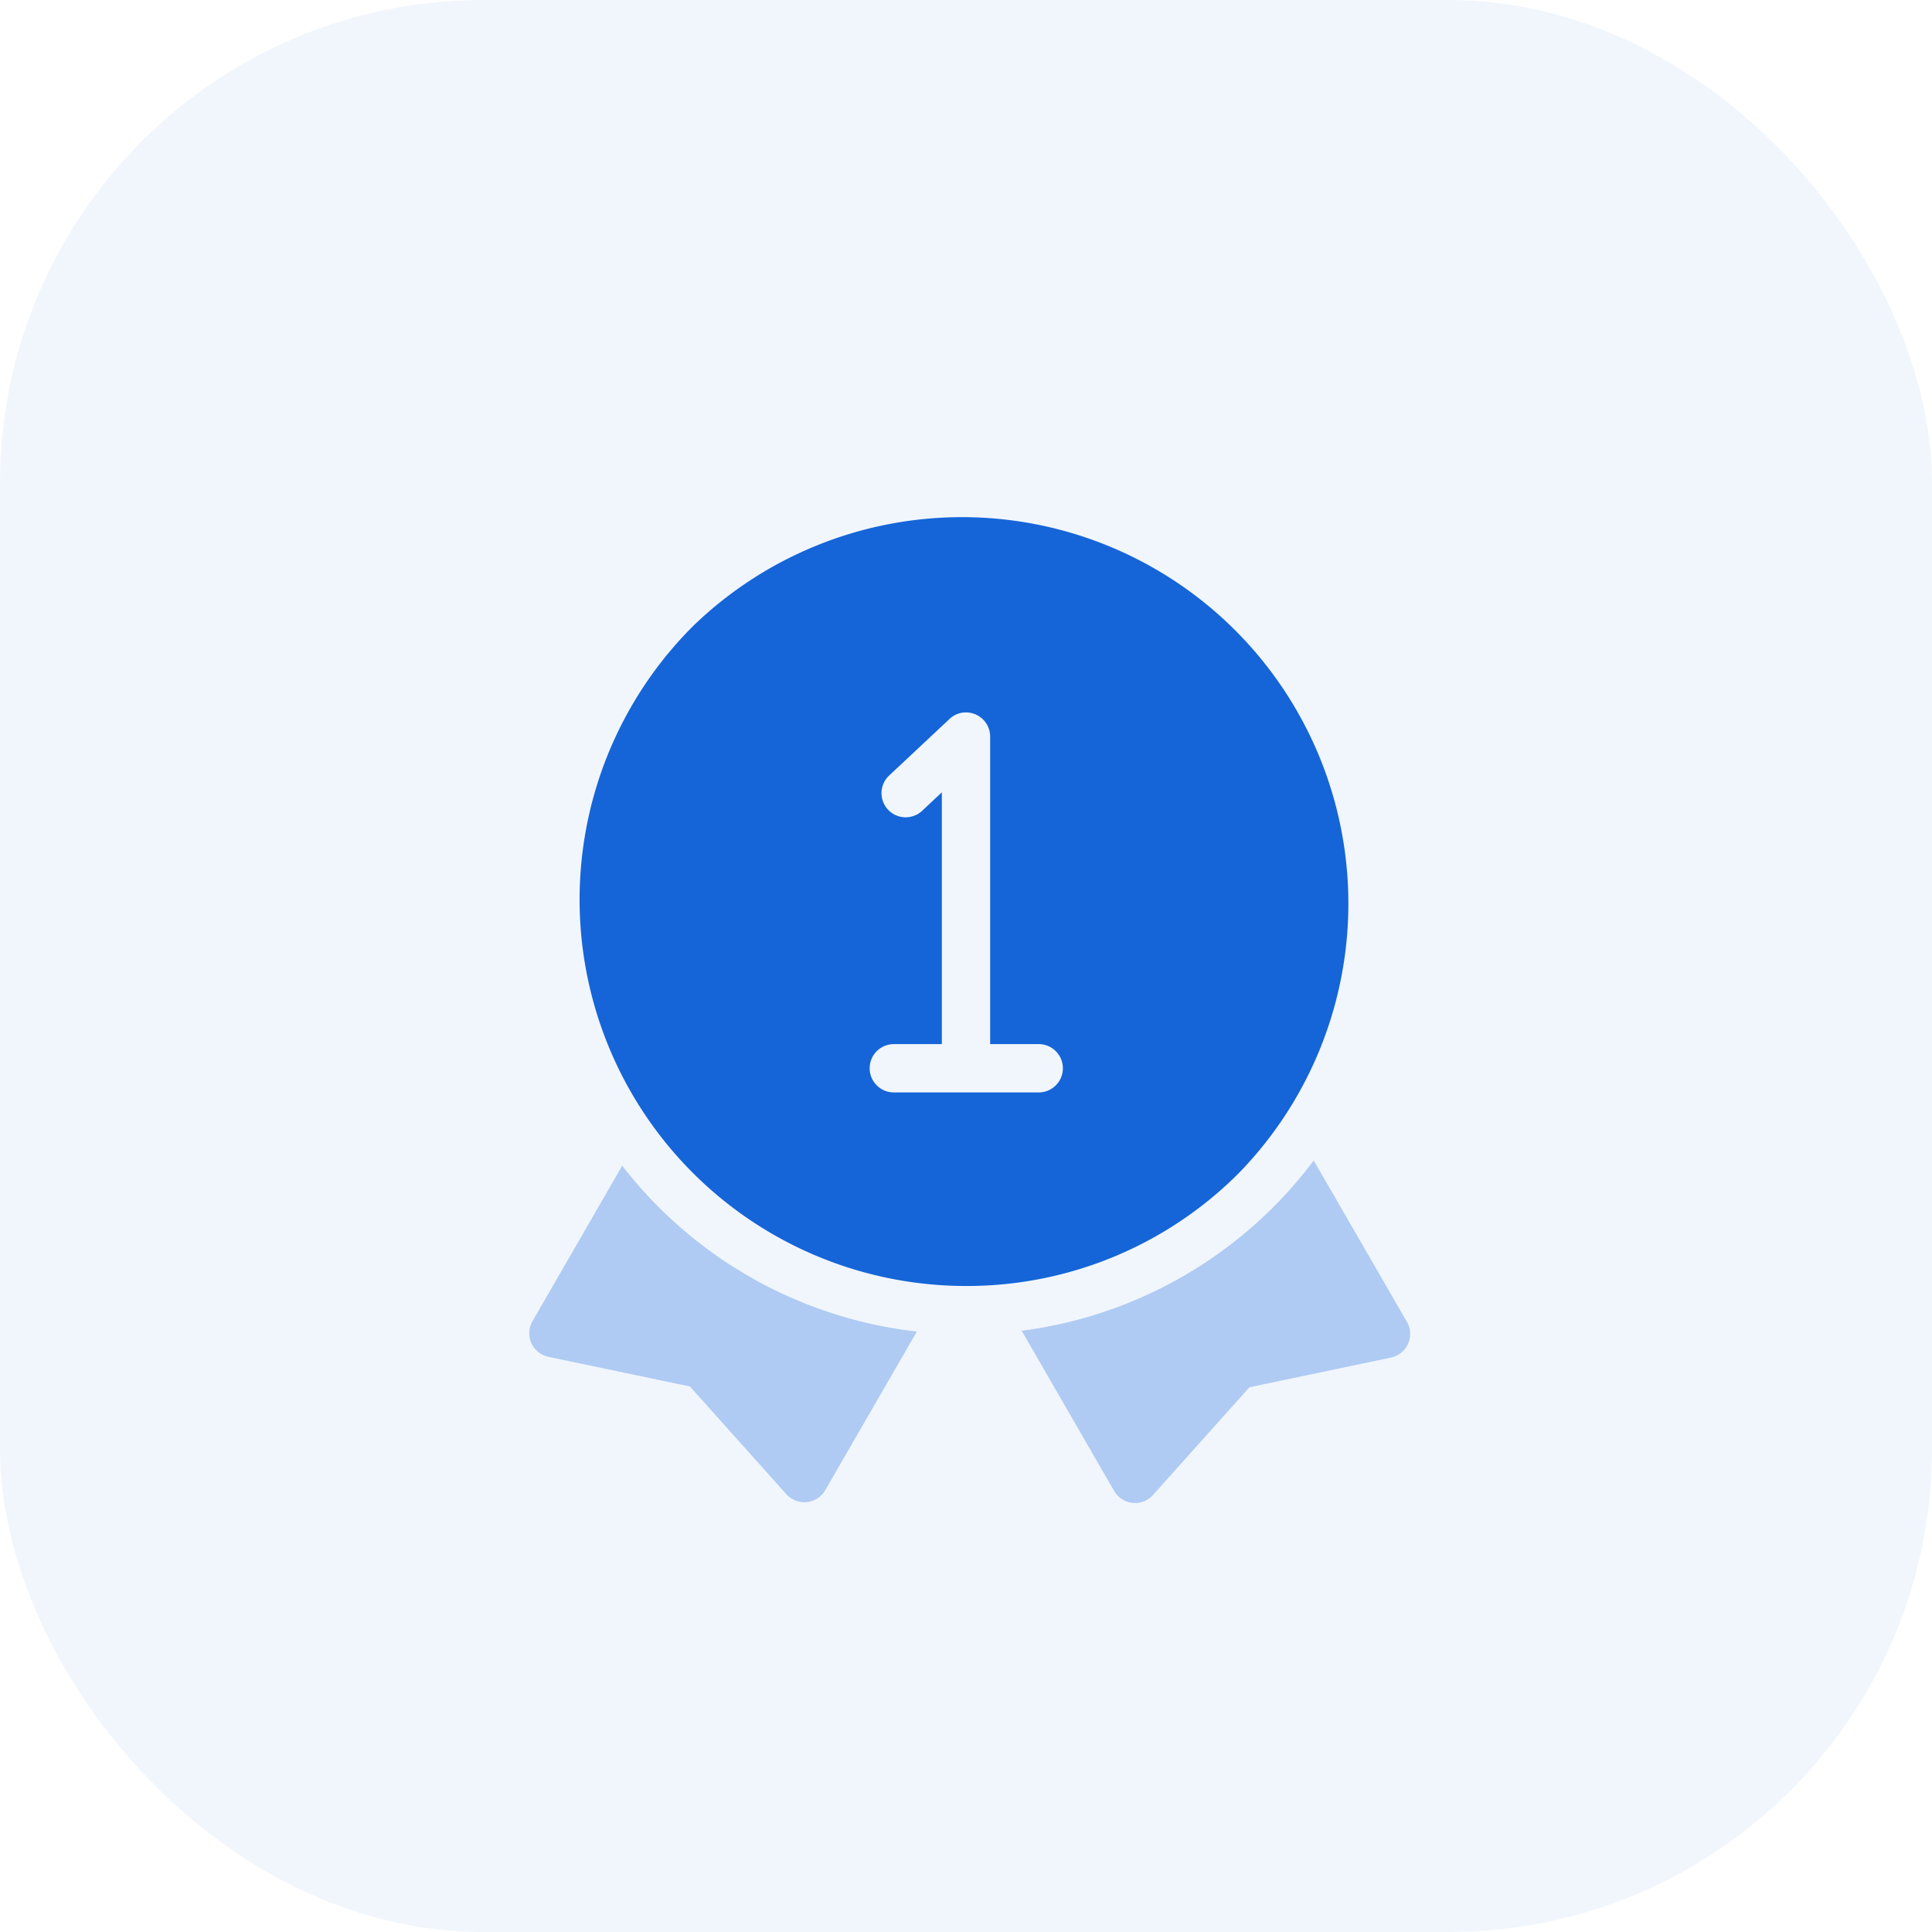
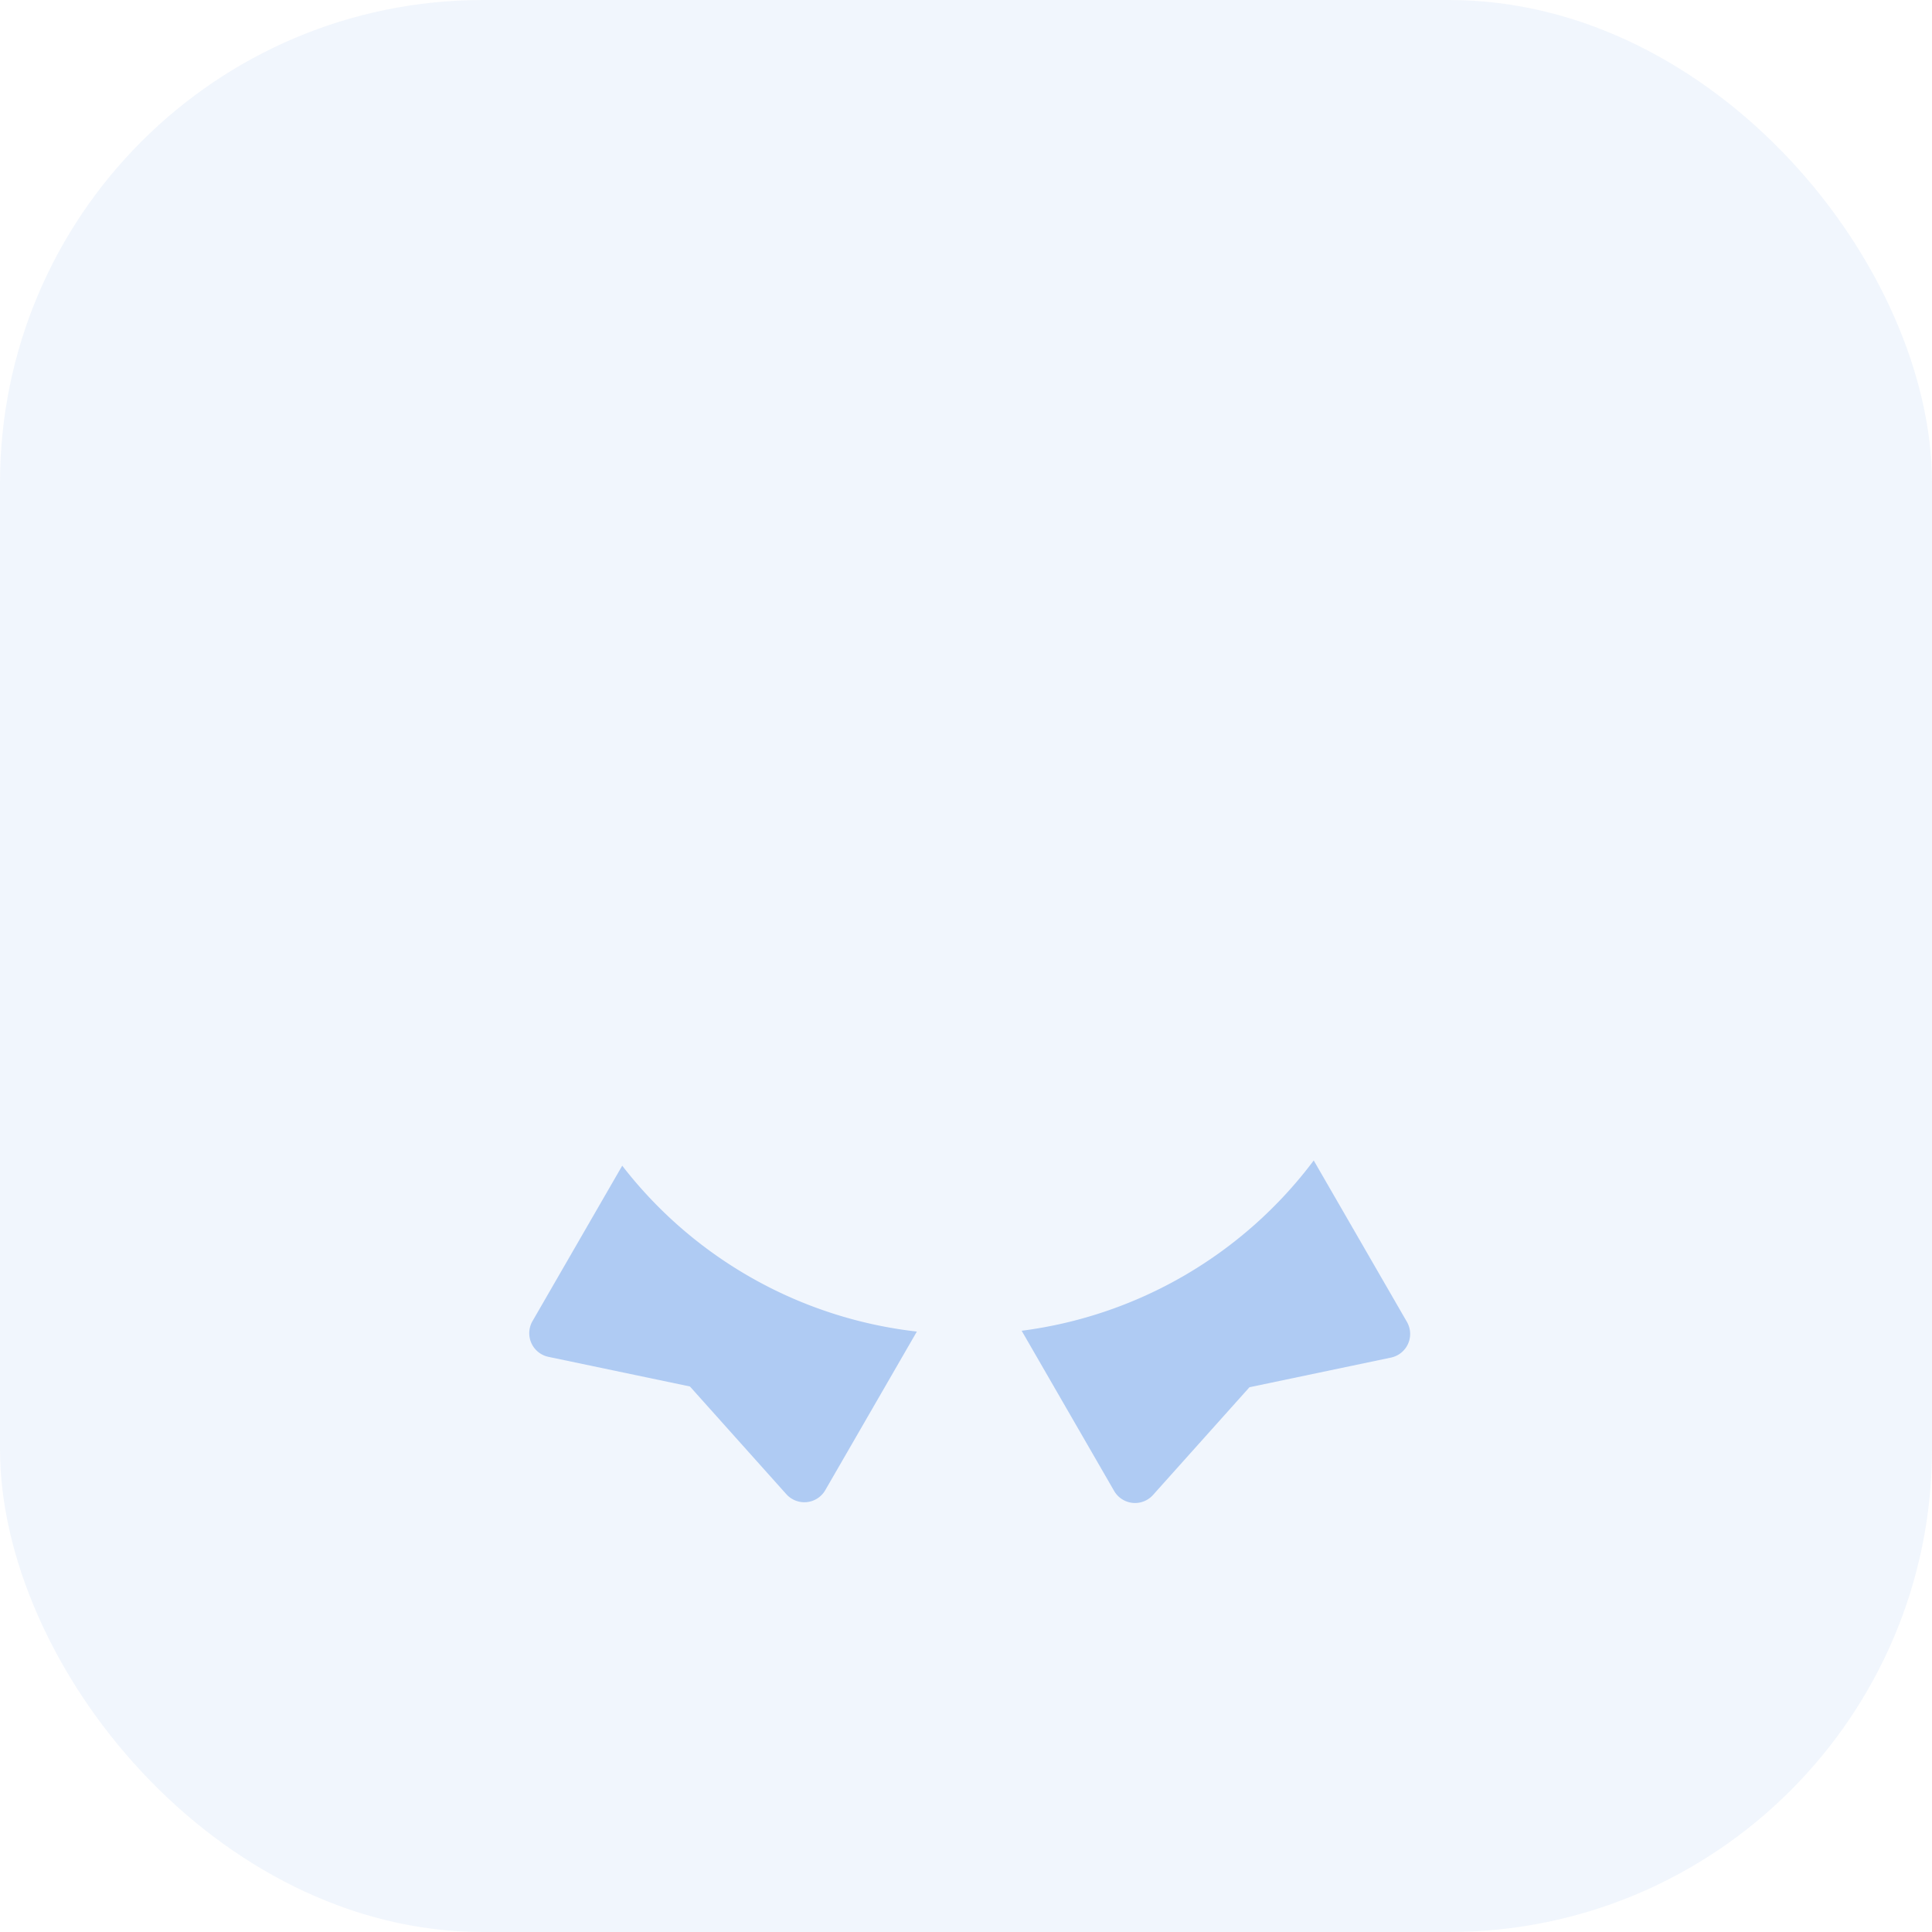
<svg xmlns="http://www.w3.org/2000/svg" id="Icon" width="64" height="64" viewBox="0 0 64 64">
  <g id="Border" opacity="0.06">
    <rect id="Shape" width="64" height="64" rx="16" fill="#1565d8" />
  </g>
  <g id="Icon_Best_Offers" data-name="Icon_Best Offers" transform="translate(12 13)">
    <path id="path" d="M0,0H40V40H0Z" fill="none" />
-     <path id="path-2" data-name="path" d="M12.8,25.6A12.8,12.8,0,0,1,3.749,3.749a12.8,12.8,0,0,1,18.1,18.1A12.716,12.716,0,0,1,12.8,25.6Zm-2.391-8.012a.8.8,0,0,0,0,1.6h4.8a.8.8,0,0,0,0-1.6H13.6V7.4a.8.8,0,0,0-.805-.8.78.78,0,0,0-.541.217l-2,1.874a.8.8,0,0,0-.037,1.13.8.8,0,0,0,1.131.037L12,9.246v8.342Z" transform="translate(7.2 4)" fill="#1565d8" />
    <path id="path-3" data-name="path" d="M19.376,10.947,16.313,5.641A14.389,14.389,0,0,0,25.988,0l3.087,5.347a.8.8,0,0,1-.529,1.183l-4.687.982L20.665,11.08a.8.8,0,0,1-1.289-.133Zm-10.858.109L5.324,7.487.636,6.505A.8.8,0,0,1,.108,5.323L3.081.173a14.387,14.387,0,0,0,9.76,5.495L9.807,10.922a.8.8,0,0,1-1.289.133Z" transform="translate(5.531 25.442)" fill="#1565d8" opacity="0.3" />
  </g>
</svg>